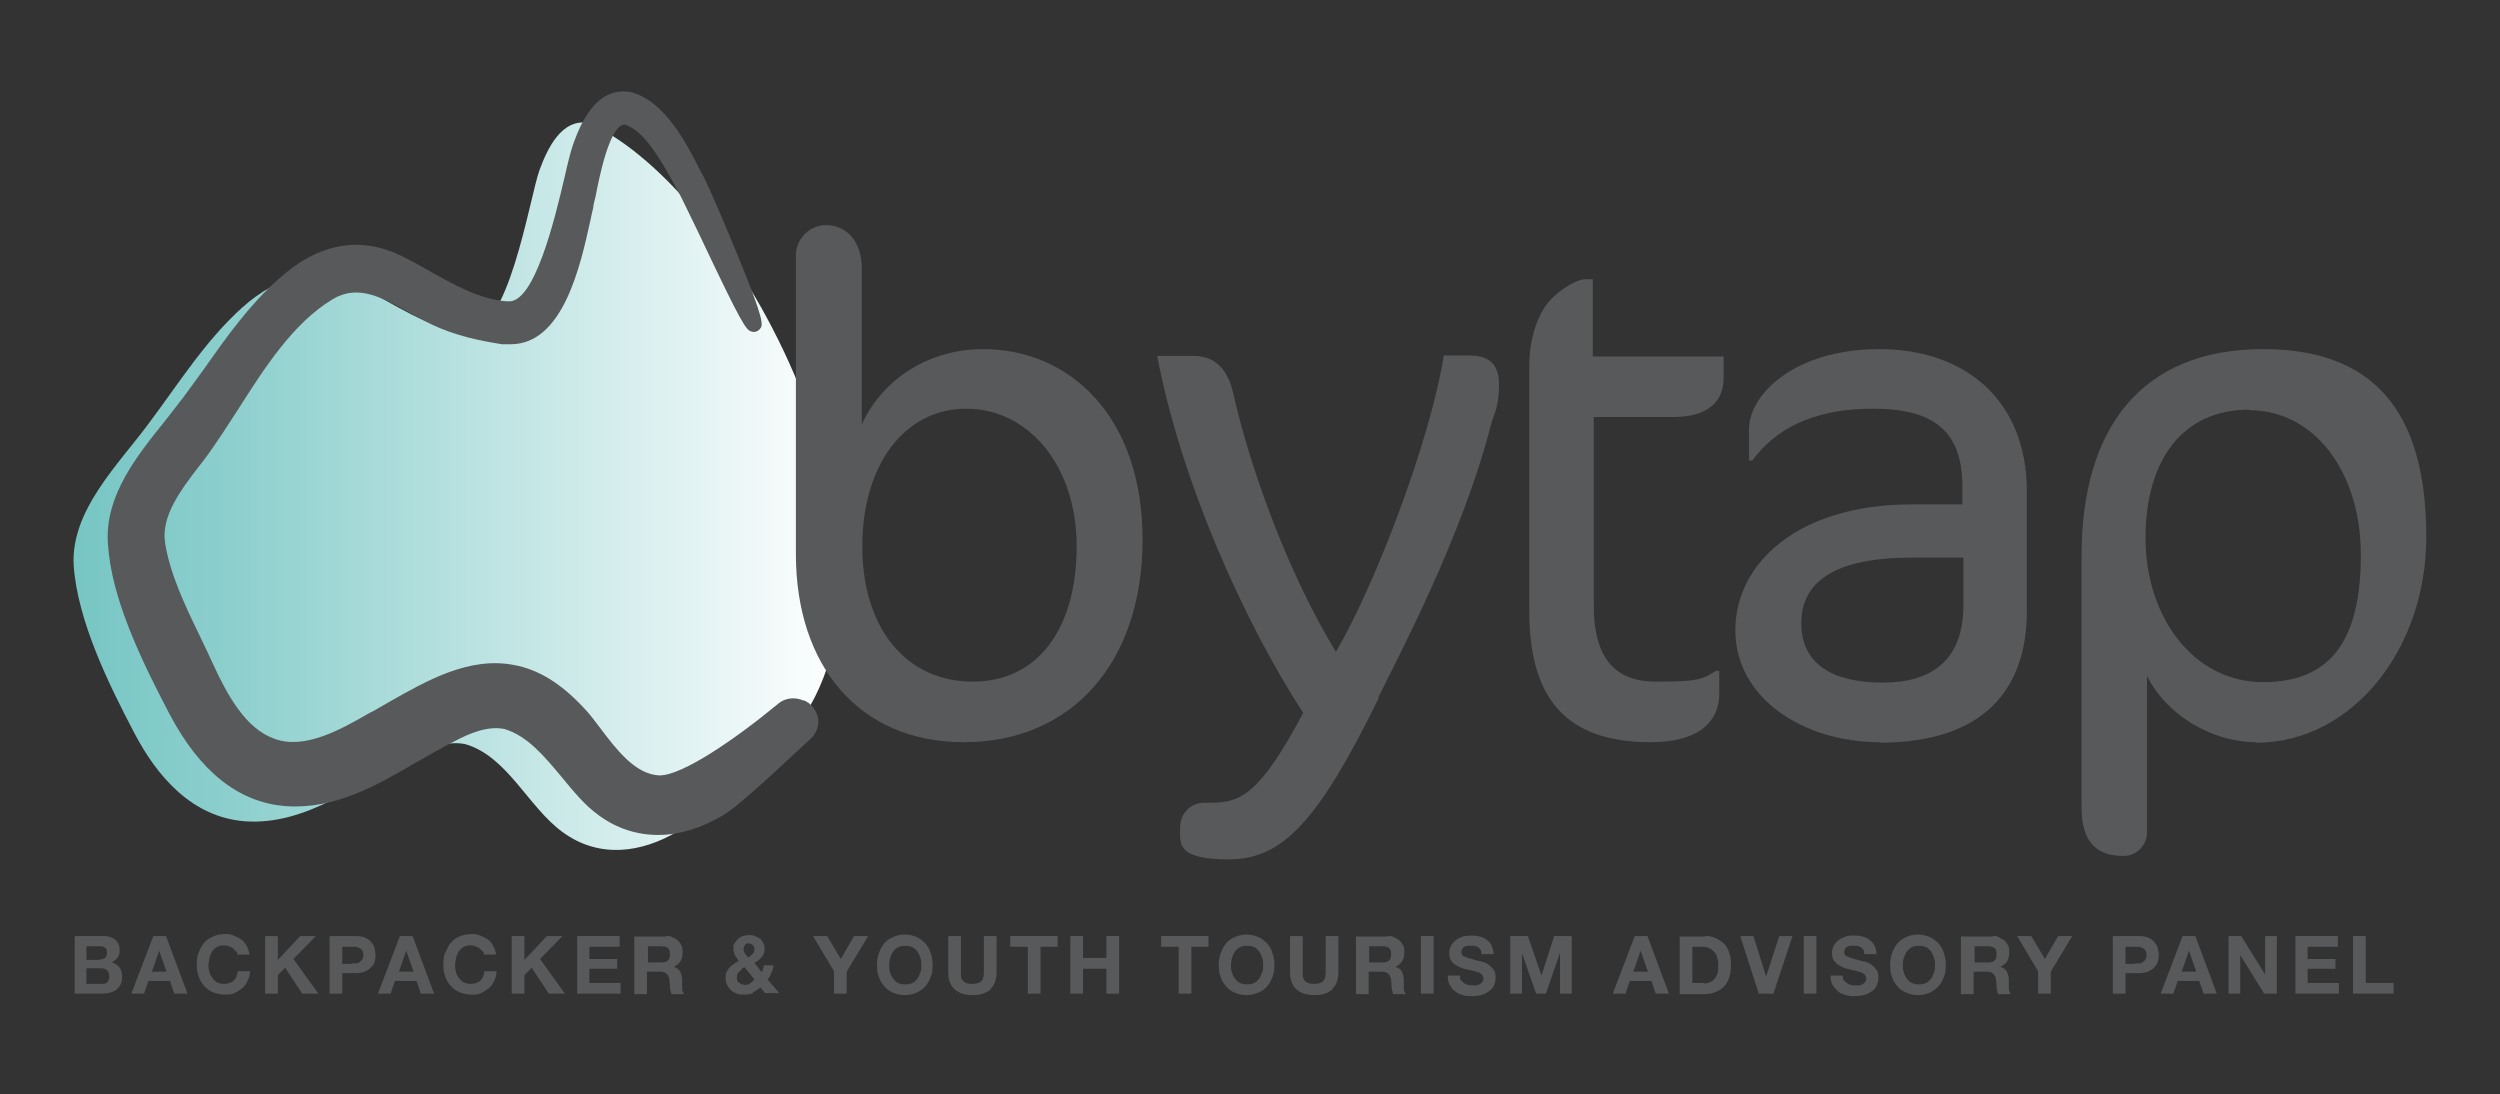
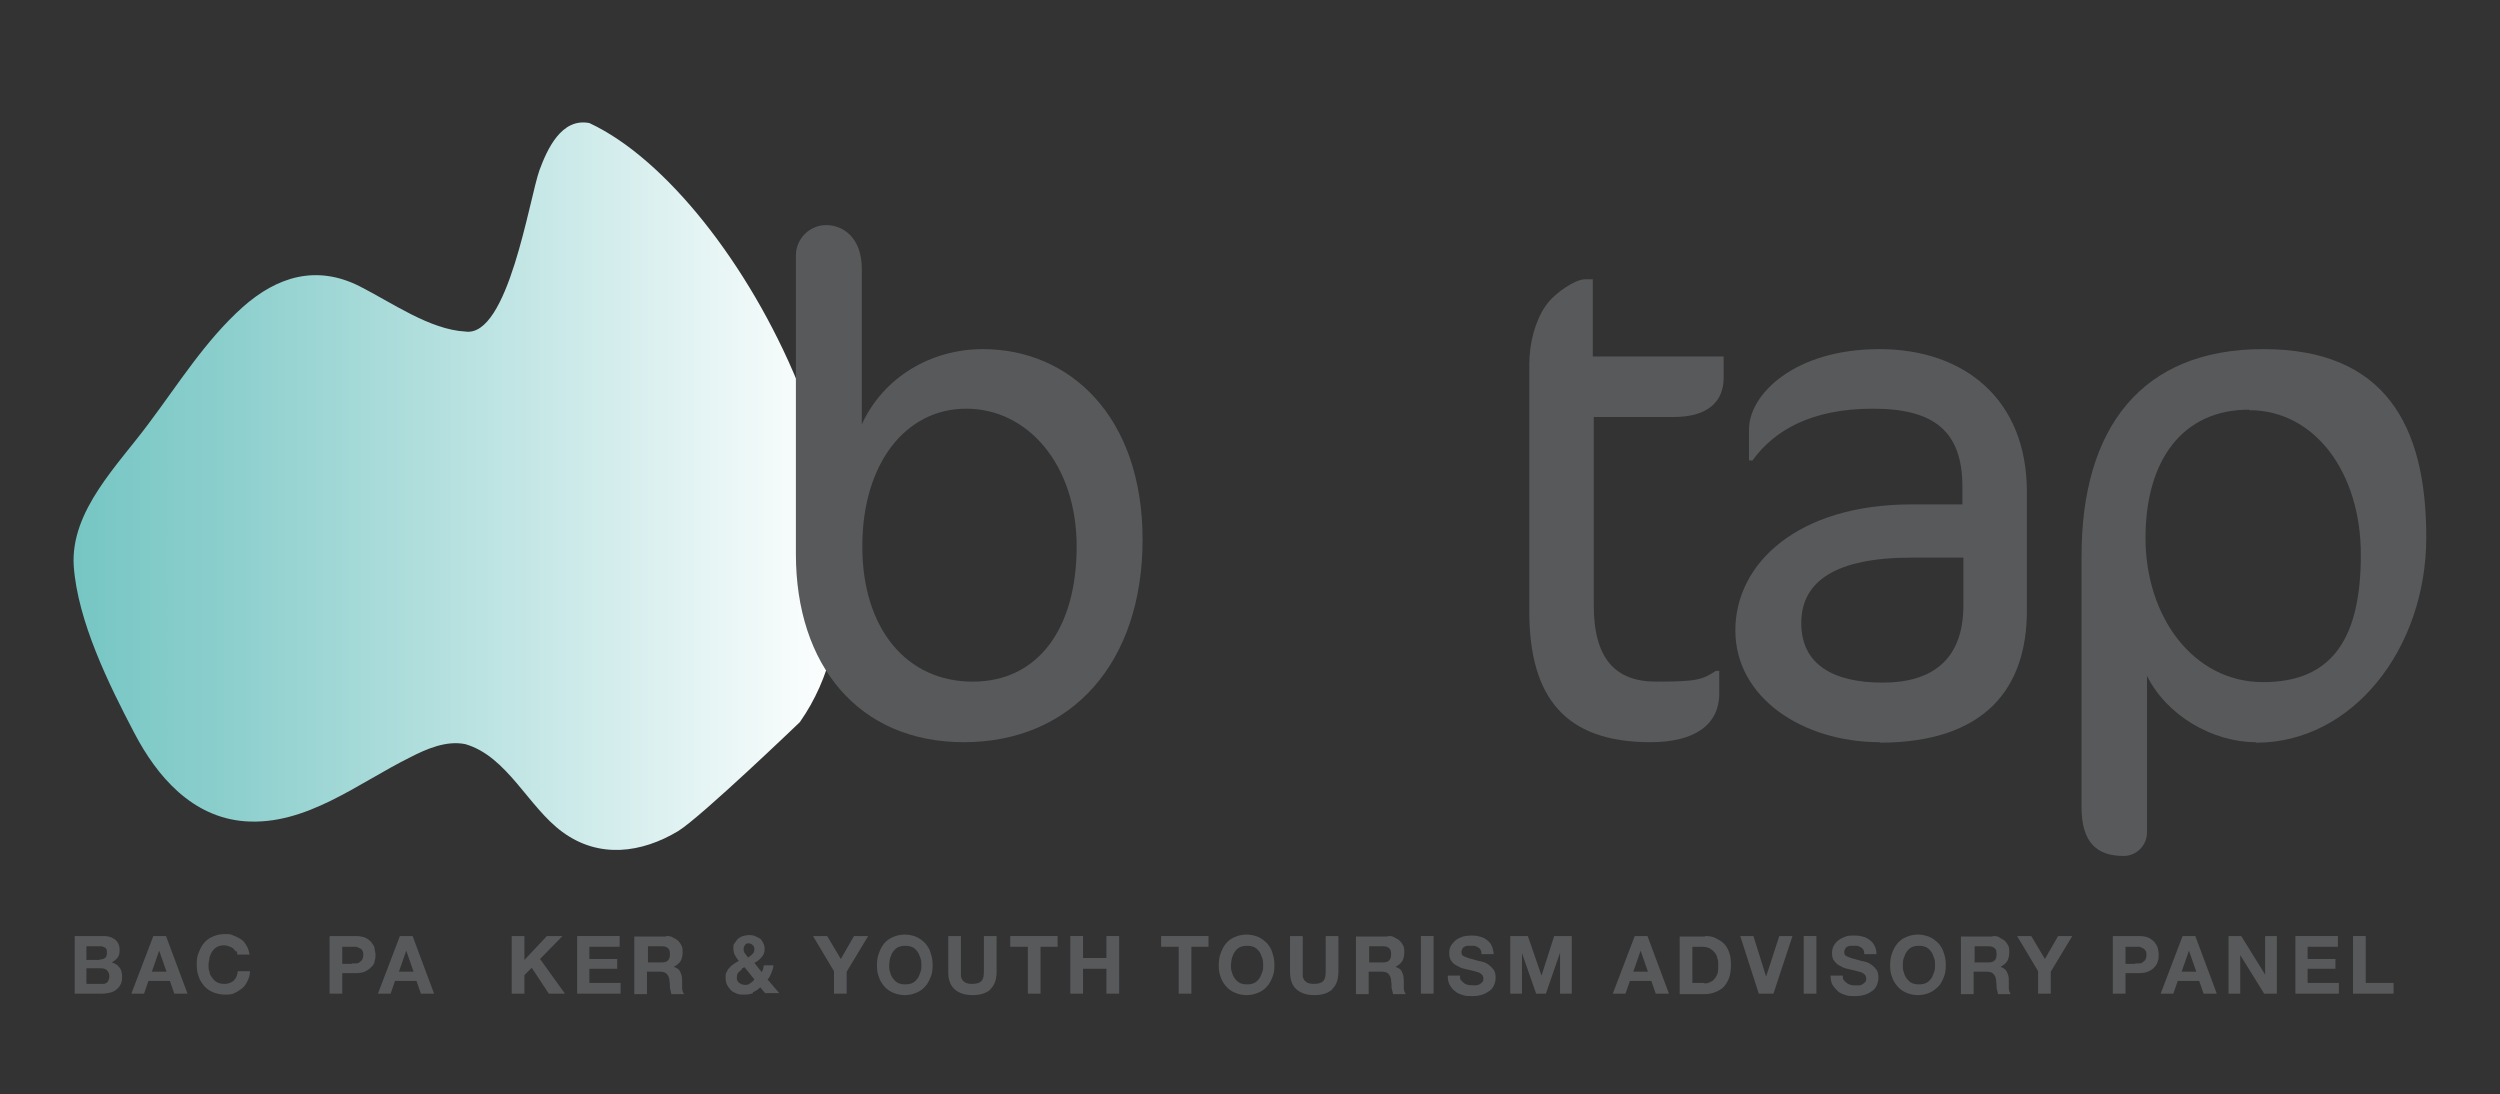
<svg xmlns="http://www.w3.org/2000/svg" id="Layer_1" viewBox="0 0 512 224.1">
  <rect x="0" y="0" width="512" height="224.1" fill="#333333" stroke="none" />
  <defs>
    <style>      .st0 {        fill: #58595b;      }      .st1 {        fill: url(#linear-gradient);      }    </style>
    <linearGradient id="linear-gradient" x1="15.1" y1="125.1" x2="172.2" y2="125.1" gradientTransform="translate(0 224.6) scale(1 -1)" gradientUnits="userSpaceOnUse">
      <stop offset="0" stop-color="#76c6c4" />
      <stop offset=".2" stop-color="#8ccfcd" />
      <stop offset=".6" stop-color="#c5e7e6" />
      <stop offset="1" stop-color="#fff" />
    </linearGradient>
  </defs>
  <path class="st1" d="M163.8,147.9c25.3-35.9-11.9-108.2-43.1-122.7-5.7-1.1-8.6,5.3-10.2,9.6-2.1,5.8-6.4,34.4-15.2,33.1-7.3-.4-15-5.9-21.7-9.3-8.8-4.4-16.8-2-23.9,4.3-7.7,6.9-13.2,15.8-19.3,23.9-6.2,8.4-16,17.8-15.3,29.1.8,11.3,7.2,24.3,12.4,34.2,4.7,9,11.9,17.3,22.7,18.1,12.5.9,23.1-7.8,33.8-13.1,3.3-1.7,7.4-3.5,11.3-2.7,8.6,2.5,12.9,12.9,19.9,18,7.5,5.5,16.2,4.3,23.7-.2,4.7-2.9,24.9-22.3,24.9-22.3Z" />
  <path class="st0" d="M197.4,152c-21.6,0-34.4-15.8-34.4-38.5v-61.2c0-3.4,2.8-6.2,6.2-6.2h0c3.5,0,7.3,2.6,7.3,9v31.8c4.4-9.6,14.1-15.4,24.8-15.4,17.8,0,32.7,13.8,32.7,39s-14.5,41.5-36.6,41.5ZM197.9,83.7c-12.5,0-21.3,11.3-21.3,28.2s9.1,27.7,22.6,27.7,21.3-11,21.3-27.7-10-28.2-22.6-28.2Z" />
-   <path class="st0" d="M282.3,143.1c-12.3,25-19.6,32.9-30.6,32.9s-10-3.3-10-6.7h0c0-2.7,2.2-4.9,4.9-4.9h1.3c6.1,0,10-1.5,19-18.4-12.2-18.7-25.1-47.7-29.9-73.1h7.5c5.4,0,7.3,4.2,8.1,7.8,3.5,15.5,11.3,36.9,21,52.8,8.3-14.2,19.4-43.7,22.1-60.7h5.2c3.5,0,6.1,1.3,6.1,5.9s-1,6-1.6,8.1c-5.9,23.1-19,47.6-23.2,56.2h.1Z" />
  <path class="st0" d="M326.3,73h26.7v4.4c0,4.8-3.2,8-10.2,8h-16.4v38.5c0,11,4.4,15.7,12.8,15.7s9.4-.4,12.2-2.2h.7v4.6c0,6.5-5.1,10-14.1,10-17.3,0-24.8-9-24.8-26.8v-50.5c0-4.5,1.2-8.9,3.3-12,1.9-2.8,6.2-5.5,8.1-5.5h1.6v16-.2Z" />
  <path class="st0" d="M385,152c-15.8,0-29.6-9.1-29.6-22.9s12.9-25.8,36.1-25.8h10.4v-3.6c0-11.3-5.7-16-18.3-16s-20.2,4.4-24.7,10.6h-.7v-6.4c0-7.1,9.3-16.4,26.7-16.4s30.2,10.3,30.2,29.2v24.4c0,15.7-8.4,27-30.2,27h.1ZM402.1,114.2h-10.6c-15.5,0-22.6,4.8-22.6,13.4s6.7,12.2,16.7,12.2,16.5-4.6,16.5-15.8v-9.7h0Z" />
  <path class="st0" d="M462,152c-8.9,0-18.3-5.5-22.3-13.6v32.1c0,2.6-2.1,4.8-4.8,4.8h0c-5.5,0-8.6-2.8-8.6-10v-51.4c0-26.3,12.3-42.4,37.2-42.4s33.4,15.5,33.4,38.5-15.2,42.1-34.8,42.1h-.1ZM460.6,83.9c-13.6,0-21.2,10.3-21.2,26.3s9.7,29.5,24.1,29.5,20-9.3,20-26.1-9.4-29.6-22.9-29.6h0Z" />
  <path class="st0" d="M20.7,191.7c.6,0,1.1,0,1.5.1.5.1.9.3,1.2.5s.6.5.8.9c.2.4.3.8.3,1.4s-.1,1.1-.4,1.5-.7.7-1.2,1c.7.2,1.3.6,1.6,1.1.4.5.5,1.2.5,1.9s-.1,1.1-.3,1.5c-.2.4-.5.8-.9,1.1s-.8.5-1.3.6-1,.2-1.5.2h-5.7v-11.8h5.5-.1ZM20.4,196.5c.5,0,.8-.1,1.1-.3.3-.2.4-.6.4-1.1s0-.5-.1-.7-.2-.3-.4-.4c-.2,0-.4-.2-.6-.2h-3.1v2.8h2.7ZM20.5,201.5h.7c.2,0,.4-.1.6-.2s.3-.3.4-.5.2-.5.2-.8c0-.6-.2-1-.5-1.3s-.8-.4-1.4-.4h-2.8v3.2s2.8,0,2.8,0Z" />
  <path class="st0" d="M34,191.7l4.4,11.8h-2.7l-.9-2.6h-4.4l-.9,2.6h-2.6l4.5-11.8h2.7,0ZM34.1,199l-1.5-4.3h0l-1.5,4.3h3.1,0Z" />
  <path class="st0" d="M48.3,194.9c-.2-.2-.3-.5-.6-.7s-.5-.3-.8-.4c-.3-.1-.6-.2-.9-.2-.6,0-1.1.1-1.5.3s-.7.5-1,.9-.4.8-.6,1.3c0,.5-.2,1-.2,1.5s0,1,.2,1.4c0,.5.3.9.6,1.3.3.4.6.7,1,.9s.9.3,1.5.3,1.4-.2,1.9-.7.7-1.1.8-1.9h2.5c0,.7-.2,1.4-.5,2s-.6,1.1-1.1,1.5-1,.7-1.6,1-1.3.3-2,.3-1.7-.2-2.4-.5-1.3-.7-1.8-1.3-.9-1.2-1.1-1.9c-.3-.7-.4-1.5-.4-2.4s0-1.7.4-2.5c.3-.8.6-1.4,1.1-2s1.1-1,1.8-1.3,1.5-.5,2.4-.5,1.3,0,1.8.3c.6.2,1.1.5,1.6.8s.8.8,1.1,1.3.5,1.1.6,1.8h-2.5c0-.3,0-.6-.3-.8v.2Z" />
-   <path class="st0" d="M56.9,191.7v4.9l4.6-4.9h3.2l-4.6,4.7,5.1,7.1h-3.3l-3.5-5.3-1.5,1.5v3.8h-2.6v-11.8h2.6Z" />
  <path class="st0" d="M72.8,191.7c.7,0,1.4.1,1.9.3s.9.5,1.3.9c.3.4.6.8.7,1.2,0,.5.2.9.2,1.4s0,.9-.2,1.4c0,.5-.4.9-.7,1.2s-.7.6-1.3.9c-.5.2-1.1.3-1.9.3h-2.7v4.2h-2.6v-11.8h5.3,0ZM72.1,197.3h.9c.3,0,.5-.1.7-.3s.4-.3.5-.5.2-.5.2-.9,0-.7-.2-.9c0-.2-.3-.4-.5-.5s-.5-.2-.7-.3h-2.9v3.5h2Z" />
  <path class="st0" d="M84.5,191.7l4.4,11.8h-2.7l-.9-2.6h-4.4l-.9,2.6h-2.6l4.5-11.8h2.7,0ZM84.7,199l-1.5-4.3h0l-1.5,4.3h3.1,0Z" />
-   <path class="st0" d="M98.8,194.9c-.2-.2-.3-.5-.6-.7s-.5-.3-.8-.4c-.3-.1-.6-.2-.9-.2-.6,0-1.1.1-1.5.3s-.7.5-1,.9-.4.8-.6,1.3c0,.5-.2,1-.2,1.5s0,1,.2,1.4c0,.5.3.9.6,1.3.3.4.6.7,1,.9s.9.3,1.5.3,1.4-.2,1.9-.7.7-1.1.8-1.9h2.5c0,.7-.2,1.4-.5,2s-.6,1.1-1.1,1.5-1,.7-1.6,1-1.3.3-2,.3-1.7-.2-2.4-.5c-.7-.3-1.3-.7-1.8-1.3s-.9-1.2-1.1-1.9c-.3-.7-.4-1.5-.4-2.4s0-1.7.4-2.5.6-1.4,1.1-2,1.1-1,1.8-1.3c.7-.3,1.5-.5,2.4-.5s1.3,0,1.8.3c.6.2,1.1.5,1.6.8s.8.8,1.1,1.3c.3.5.5,1.1.6,1.8h-2.5c0-.3,0-.6-.3-.8v.2Z" />
  <path class="st0" d="M107.4,191.7v4.9l4.6-4.9h3.2l-4.6,4.7,5.1,7.1h-3.3l-3.5-5.3-1.5,1.5v3.8h-2.6v-11.8h2.6Z" />
  <path class="st0" d="M126.9,191.7v2.2h-6.2v2.5h5.7v2h-5.7v2.9h6.4v2.2h-8.9v-11.8h8.8-.1Z" />
  <path class="st0" d="M136.4,191.7c.5,0,1,0,1.4.3.4.2.8.4,1.1.7s.5.6.7,1,.2.8.2,1.3-.1,1.3-.4,1.8c-.3.5-.8.9-1.4,1.2h0c.3.1.6.3.8.4s.4.4.5.6c.1.2.2.5.3.8,0,.3.1.6.1.9v1.5c0,.3,0,.5.1.8s.2.4.3.6h-2.6c-.1-.4-.2-.8-.3-1.3,0-.5,0-1-.1-1.5,0-.6-.3-1.1-.6-1.4s-.8-.4-1.4-.4h-2.6v4.6h-2.6v-11.8h6.5ZM135.5,197.1c.6,0,1-.1,1.3-.4.3-.3.4-.7.4-1.3s-.1-1-.4-1.2c-.3-.3-.7-.4-1.3-.4h-2.8v3.3h2.8Z" />
  <path class="st0" d="M154.2,203.4c-.5.2-1.1.3-1.8.3s-1,0-1.5-.2-.9-.4-1.2-.7-.6-.7-.8-1.1c-.2-.4-.3-.9-.3-1.5s0-.8.2-1.1.3-.7.6-.9c.2-.3.5-.5.9-.8.3-.2.6-.4,1-.6-.3-.4-.6-.8-.8-1.2s-.3-.8-.3-1.4,0-.8.3-1.1c.2-.3.4-.6.7-.9.3-.2.6-.4,1-.5s.8-.2,1.1-.2.9,0,1.3.2.7.3,1,.5.5.5.7.9.3.8.3,1.2c0,.7-.2,1.3-.6,1.7-.4.5-.9.9-1.5,1.2l1.5,1.9c.1-.2.2-.4.3-.7s.1-.5.1-.7h2c0,.5-.2,1-.4,1.5s-.4,1-.8,1.4l2.4,2.8h-2.9l-1-1.2c-.5.5-1,.8-1.5,1v.2ZM151.9,198.6c-.2.1-.4.3-.5.4-.2.2-.3.3-.4.5,0,.2-.1.4-.1.7s0,.4.1.6.2.4.4.5.3.2.5.3c.2,0,.4.1.6.1.4,0,.8,0,1.1-.3.3-.2.6-.4.9-.8l-2-2.5c-.2,0-.4.2-.6.3v.2ZM154.1,193.5c-.2-.2-.5-.3-.8-.3s-.5,0-.7.3-.3.4-.3.8,0,.7.3,1c.2.3.4.5.6.8.3-.2.6-.4.9-.7s.4-.6.4-1-.1-.6-.3-.8h0Z" />
  <path class="st0" d="M166.5,191.7h2.9l2.8,4.7,2.7-4.7h2.9l-4.4,7.3v4.5h-2.6v-4.6l-4.3-7.2h0Z" />
  <path class="st0" d="M180,195.2c.3-.8.6-1.4,1.1-2s1.1-1,1.8-1.3,1.5-.5,2.4-.5,1.7.2,2.4.5,1.3.8,1.8,1.3c.5.6.9,1.2,1.1,2,.3.8.4,1.6.4,2.5s-.1,1.7-.4,2.4c-.3.7-.6,1.4-1.1,1.9-.5.6-1.1,1-1.8,1.3s-1.5.5-2.4.5-1.7-.2-2.4-.5-1.3-.7-1.8-1.3-.9-1.2-1.1-1.9c-.3-.7-.4-1.5-.4-2.4s.1-1.7.4-2.5ZM182.3,199.1c.1.5.3.9.6,1.3.3.4.6.7,1,.9s.9.3,1.5.3,1.1-.1,1.5-.3.7-.5,1-.9.4-.8.6-1.3.2-.9.2-1.4,0-1-.2-1.5-.3-.9-.6-1.3c-.3-.4-.6-.7-1-.9s-.9-.3-1.5-.3-1.1.1-1.5.3-.7.5-1,.9-.4.8-.6,1.3c-.1.5-.2,1-.2,1.5s0,1,.2,1.4Z" />
  <path class="st0" d="M202.9,202.6c-.9.8-2.1,1.2-3.7,1.2s-2.8-.4-3.7-1.2-1.3-2-1.3-3.6v-7.3h2.6v8.2c0,.3.2.6.3.8s.4.4.7.6c.3.1.7.2,1.3.2.9,0,1.6-.2,1.9-.6.4-.4.5-1.1.5-1.9v-7.3h2.6v7.3c0,1.6-.4,2.8-1.3,3.6h0Z" />
  <path class="st0" d="M206.9,193.9v-2.2h9.7v2.2h-3.5v9.6h-2.6v-9.6h-3.6Z" />
  <path class="st0" d="M221.8,191.7v4.5h4.8v-4.5h2.6v11.8h-2.6v-5.1h-4.8v5.1h-2.6v-11.8h2.6Z" />
  <path class="st0" d="M237.8,193.9v-2.2h9.7v2.2h-3.5v9.6h-2.6v-9.6h-3.6Z" />
  <path class="st0" d="M250,195.2c.3-.8.6-1.4,1.1-2s1.1-1,1.8-1.3,1.5-.5,2.4-.5,1.7.2,2.4.5,1.3.8,1.8,1.3c.5.6.9,1.2,1.1,2,.3.8.4,1.6.4,2.5s-.1,1.7-.4,2.4-.6,1.4-1.1,1.9c-.5.6-1.1,1-1.8,1.3-.7.3-1.5.5-2.4.5s-1.7-.2-2.4-.5-1.3-.7-1.8-1.3-.9-1.2-1.1-1.9c-.3-.7-.4-1.5-.4-2.4s.1-1.7.4-2.5h0ZM252.3,199.1c.1.5.3.9.6,1.3.3.4.6.7,1,.9s.9.3,1.5.3,1.1-.1,1.5-.3c.4-.2.7-.5,1-.9s.4-.8.6-1.3.2-.9.2-1.4,0-1-.2-1.5-.3-.9-.6-1.3c-.3-.4-.6-.7-1-.9s-.9-.3-1.5-.3-1.1.1-1.5.3-.7.5-1,.9-.4.8-.6,1.3c-.1.5-.2,1-.2,1.5s0,1,.2,1.4h0Z" />
  <path class="st0" d="M272.9,202.6c-.9.8-2.1,1.2-3.7,1.2s-2.8-.4-3.7-1.2c-.9-.8-1.3-2-1.3-3.6v-7.3h2.6v8.2c0,.3.2.6.3.8s.4.4.7.6c.3.1.7.2,1.3.2.9,0,1.6-.2,1.9-.6.4-.4.5-1.1.5-1.9v-7.3h2.6v7.3c0,1.6-.4,2.8-1.3,3.6h.1Z" />
  <path class="st0" d="M284.2,191.7c.5,0,1,0,1.4.3.4.2.8.4,1.1.7s.5.6.7,1,.2.8.2,1.3-.1,1.3-.4,1.8-.8.9-1.4,1.2h0c.3.1.6.3.8.4s.4.4.5.6c.1.2.2.5.3.8,0,.3.1.6.1.9v1.5c0,.3,0,.5.1.8s.2.4.3.6h-2.6c-.1-.4-.2-.8-.3-1.3,0-.5,0-1-.1-1.5,0-.6-.3-1.1-.6-1.4s-.8-.4-1.4-.4h-2.6v4.6h-2.6v-11.8h6.5ZM283.2,197.1c.6,0,1-.1,1.3-.4.3-.3.4-.7.4-1.3s-.1-1-.4-1.2c-.3-.3-.7-.4-1.3-.4h-2.8v3.3h2.8Z" />
  <path class="st0" d="M293.6,191.7v11.8h-2.6v-11.8h2.6Z" />
  <path class="st0" d="M299.2,200.6c.1.3.3.5.6.7.2.2.5.3.8.4.3,0,.6.1,1,.1h.7c.2,0,.5-.1.7-.2s.4-.3.6-.5.2-.4.2-.7-.1-.6-.3-.8c-.2-.2-.5-.4-.8-.5s-.7-.2-1.1-.3-.8-.2-1.3-.3c-.4-.1-.9-.2-1.3-.4s-.8-.4-1.1-.6-.6-.6-.8-.9c-.2-.4-.3-.8-.3-1.4s.1-1.1.4-1.6c.3-.4.6-.8,1-1.1s.9-.5,1.4-.7c.5-.1,1.1-.2,1.6-.2s1.2,0,1.8.2c.6.1,1.1.4,1.5.7s.8.7,1,1.2.4,1.1.4,1.7h-2.5c0-.4,0-.6-.2-.9-.1-.2-.3-.4-.5-.5s-.4-.2-.7-.3h-1.5c-.2,0-.4.1-.6.2-.2.1-.3.2-.4.4s-.2.4-.2.6,0,.4.1.6c0,.1.3.3.5.4s.6.2,1.1.4c.5.1,1.1.3,1.8.5.2,0,.5.1.9.2.4.1.8.3,1.2.6.4.3.7.6,1,1s.4,1,.4,1.6-.1,1-.3,1.5c-.2.5-.5.9-.9,1.2s-.9.6-1.5.8-1.3.3-2.1.3-1.3,0-1.9-.2-1.2-.4-1.6-.8c-.5-.3-.8-.8-1.1-1.3-.3-.5-.4-1.2-.4-1.9h2.5c0,.4,0,.7.2,1v-.2Z" />
  <path class="st0" d="M312.9,191.7l2.8,8.1h0l2.6-8.1h3.6v11.8h-2.4v-8.4h0l-2.9,8.4h-2l-2.9-8.3h0v8.3h-2.4v-11.8h3.6,0Z" />
  <path class="st0" d="M337.4,191.7l4.4,11.8h-2.7l-.9-2.6h-4.4l-.9,2.6h-2.6l4.5-11.8h2.7-.1ZM337.5,199l-1.5-4.3h0l-1.5,4.3h3.1-.1Z" />
  <path class="st0" d="M349.2,191.7c.8,0,1.5.1,2.1.4s1.2.6,1.7,1.1.9,1.1,1.1,1.8c.3.7.4,1.6.4,2.6s-.1,1.7-.3,2.4c-.2.7-.6,1.4-1,1.9s-1,.9-1.7,1.2-1.5.5-2.4.5h-5.1v-11.8h5.2ZM349,201.4c.4,0,.7,0,1.1-.2s.7-.3.9-.6c.3-.3.5-.6.7-1.1s.2-1,.2-1.7,0-1.1-.2-1.6c-.1-.5-.3-.9-.6-1.2-.3-.3-.6-.6-1-.8s-1-.3-1.6-.3h-1.9v7.4h2.4Z" />
  <path class="st0" d="M360.2,203.5l-3.8-11.8h2.7l2.6,8.3h0l2.7-8.3h2.7l-3.9,11.8h-3Z" />
  <path class="st0" d="M372,191.7v11.8h-2.6v-11.8h2.6Z" />
  <path class="st0" d="M377.6,200.6c.1.3.3.5.6.7.2.2.5.3.8.4s.6.1,1,.1h.7c.3,0,.5-.1.7-.2s.4-.3.6-.5.2-.4.2-.7-.1-.6-.3-.8c-.2-.2-.5-.4-.8-.5s-.7-.2-1.1-.3-.8-.2-1.3-.3c-.4-.1-.9-.2-1.3-.4s-.8-.4-1.1-.6c-.3-.3-.6-.6-.8-.9-.2-.4-.3-.8-.3-1.4s.1-1.1.4-1.6.6-.8,1-1.1.9-.5,1.4-.7,1.1-.2,1.6-.2,1.2,0,1.8.2c.6.1,1.1.4,1.5.7s.8.7,1,1.2c.3.5.4,1.1.4,1.7h-2.5c0-.4,0-.6-.2-.9-.1-.2-.3-.4-.5-.5s-.4-.2-.7-.3h-1.5c-.2,0-.4.1-.6.2-.2.1-.3.2-.4.4s-.2.4-.2.6,0,.4.1.6c0,.1.3.3.5.4s.6.2,1.1.4c.5.1,1.1.3,1.8.5.2,0,.5.1.9.2.4.1.8.3,1.2.6.4.3.7.6,1,1s.4,1,.4,1.6-.1,1-.3,1.5c-.2.5-.5.9-.9,1.2s-.9.6-1.5.8-1.3.3-2.1.3-1.3,0-1.9-.2-1.2-.4-1.6-.8-.8-.8-1.1-1.3c-.3-.5-.4-1.2-.4-1.9h2.5c0,.4,0,.7.2,1v-.2Z" />
  <path class="st0" d="M387.5,195.2c.3-.8.6-1.4,1.1-2s1.1-1,1.8-1.3c.7-.3,1.5-.5,2.4-.5s1.7.2,2.4.5c.7.3,1.3.8,1.8,1.3.5.6.9,1.2,1.1,2,.3.8.4,1.6.4,2.5s-.1,1.7-.4,2.4-.6,1.4-1.1,1.9-1.1,1-1.8,1.3c-.7.3-1.5.5-2.4.5s-1.7-.2-2.4-.5c-.7-.3-1.3-.7-1.8-1.3s-.9-1.2-1.1-1.9c-.3-.7-.4-1.5-.4-2.4s.1-1.7.4-2.5ZM389.9,199.1c.1.5.3.9.6,1.3.3.4.6.7,1,.9s.9.3,1.5.3,1.1-.1,1.5-.3.7-.5,1-.9.4-.8.6-1.3.2-.9.2-1.4,0-1-.2-1.5-.3-.9-.6-1.3c-.3-.4-.6-.7-1-.9s-.9-.3-1.5-.3-1.1.1-1.5.3-.7.5-1,.9-.4.8-.6,1.3-.2,1-.2,1.5,0,1,.2,1.4Z" />
  <path class="st0" d="M408.1,191.7c.5,0,1,0,1.4.3s.8.4,1.1.7.5.6.7,1,.2.8.2,1.3-.1,1.3-.4,1.8-.8.9-1.4,1.2h0c.3.1.6.3.8.4.2.2.4.4.5.6s.2.5.3.8.1.6.1.9v1.5c0,.3,0,.5.1.8s.2.4.3.6h-2.6c-.1-.4-.2-.8-.3-1.3,0-.5,0-1-.1-1.5,0-.6-.3-1.1-.6-1.4s-.8-.4-1.4-.4h-2.6v4.6h-2.6v-11.8h6.5ZM407.2,197.1c.6,0,1-.1,1.3-.4.3-.3.4-.7.4-1.3s-.1-1-.4-1.2c-.3-.3-.7-.4-1.3-.4h-2.8v3.3h2.8Z" />
  <path class="st0" d="M413.1,191.7h2.9l2.8,4.7,2.7-4.7h2.9l-4.4,7.3v4.5h-2.6v-4.6l-4.3-7.2Z" />
  <path class="st0" d="M438,191.7c.7,0,1.4.1,1.9.3s.9.5,1.3.9c.3.4.6.8.7,1.2.1.5.2.9.2,1.4s0,.9-.2,1.4c-.1.5-.4.9-.7,1.2-.3.4-.7.6-1.3.9-.5.2-1.1.3-1.9.3h-2.7v4.2h-2.6v-11.8h5.3ZM437.3,197.3h.9c.3,0,.5-.1.7-.3.2-.1.4-.3.5-.5s.2-.5.2-.9,0-.7-.2-.9c-.1-.2-.3-.4-.5-.5s-.5-.2-.7-.3h-2.9v3.5h2Z" />
  <path class="st0" d="M449.6,191.7l4.4,11.8h-2.7l-.9-2.6h-4.4l-.9,2.6h-2.6l4.5-11.8h2.7-.1ZM449.8,199l-1.5-4.3h0l-1.5,4.3h3.1-.1Z" />
  <path class="st0" d="M459,191.7l4.9,7.9h0v-7.9h2.4v11.8h-2.6l-4.9-7.9h0v7.9h-2.4v-11.8h2.6Z" />
  <path class="st0" d="M478.8,191.7v2.2h-6.2v2.5h5.7v2h-5.7v2.9h6.4v2.2h-8.9v-11.8h8.8,0Z" />
  <path class="st0" d="M484.5,191.7v9.6h5.7v2.2h-8.3v-11.8h2.6,0Z" />
-   <path class="st0" d="M164.6,143.5c-1.7-.8-3.8-.6-5.2.6-8.7,7.2-19.6,14.7-24.3,14.7s-.2,0-.2,0c-4.8-.3-8.6-5.2-11.9-9.6-1.2-1.6-2.4-3.2-3.6-4.4-4.6-4.9-9.2-7.7-14.1-8.6-9.2-1.8-17.9,3.2-25.5,7.5-.9.5-1.7,1-2.6,1.5-.5.3-1,.6-1.5.8-5.9,3.4-13.3,7.6-19.5,5.3-5.9-2.1-9.6-8.8-12.8-15.8-.8-1.8-1.7-3.6-2.6-5.5-3-6.2-6-12.5-7-18.9-.8-5.4,3.2-10.7,6.8-15.4.8-1,1.5-1.9,2.2-2.9,1.9-2.7,3.8-5.6,5.8-8.7,5.6-8.8,11.4-17.9,19.5-22.8,5.2-3.2,10.3-.3,15.7,2.7,1.5.8,3,1.7,4.5,2.4,5,2.4,10.1,3.4,14.5,4.1.6,0,1.2,0,1.8,0,10.8,0,14.3-16.3,16.3-25.3.2-1,.4-1.9.6-2.7,0-.6.3-1.4.5-2.4.7-3.6,2.8-14.4,5.9-14.6,4,1.1,7.6,7.6,10,11.9.4.8.8,1.5,1.2,2.2.5.9,2.3,4.7,4.3,8.8,8.6,18.2,9.4,19.2,10.5,19.5.6.2,1.3,0,1.7-.5.7-.8,1.1-1.4-4.6-15.3-2.7-6.6-5.8-13.7-6.6-15.3-.2-.5-.5-1-.8-1.5-2.9-5.8-7.4-14.6-14.3-16.4-7.5-1.5-10.7,7.3-11.9,10.6-.5,1.4-1.1,3.8-1.8,6.9-2,8.5-6.2,26.1-11.7,25.3h-.2c-5.2-.3-10.8-3.4-16.1-6.4-1.7-1-3.4-1.9-5-2.7-8.7-4.4-17.3-2.9-25.5,4.5-6,5.3-10.7,11.9-15.2,18.3-1.4,1.9-2.8,3.9-4.3,5.9-1.2,1.6-2.5,3.2-3.8,4.9-5.8,7.2-12.4,15.4-11.7,25.2.7,10.9,6.5,23.2,12.6,34.8,6.2,11.8,14.2,18.2,23.9,18.9,9.9.7,18.5-4.2,26.7-9,2.7-1.5,5.2-3,7.8-4.3,3-1.6,6.8-3.2,10.2-2.5,4.7,1.4,8.1,5.5,11.7,9.8,2.4,2.9,4.8,5.9,7.8,8,3.6,2.6,7.7,3.9,12,3.9s8.9-1.4,13.4-4.1c2.4-1.4,8.3-6.7,17.8-15.6,1-.9,1.6-2.2,1.6-3.6s-1-3.3-2.6-4.1l-.4-.2Z" />
</svg>